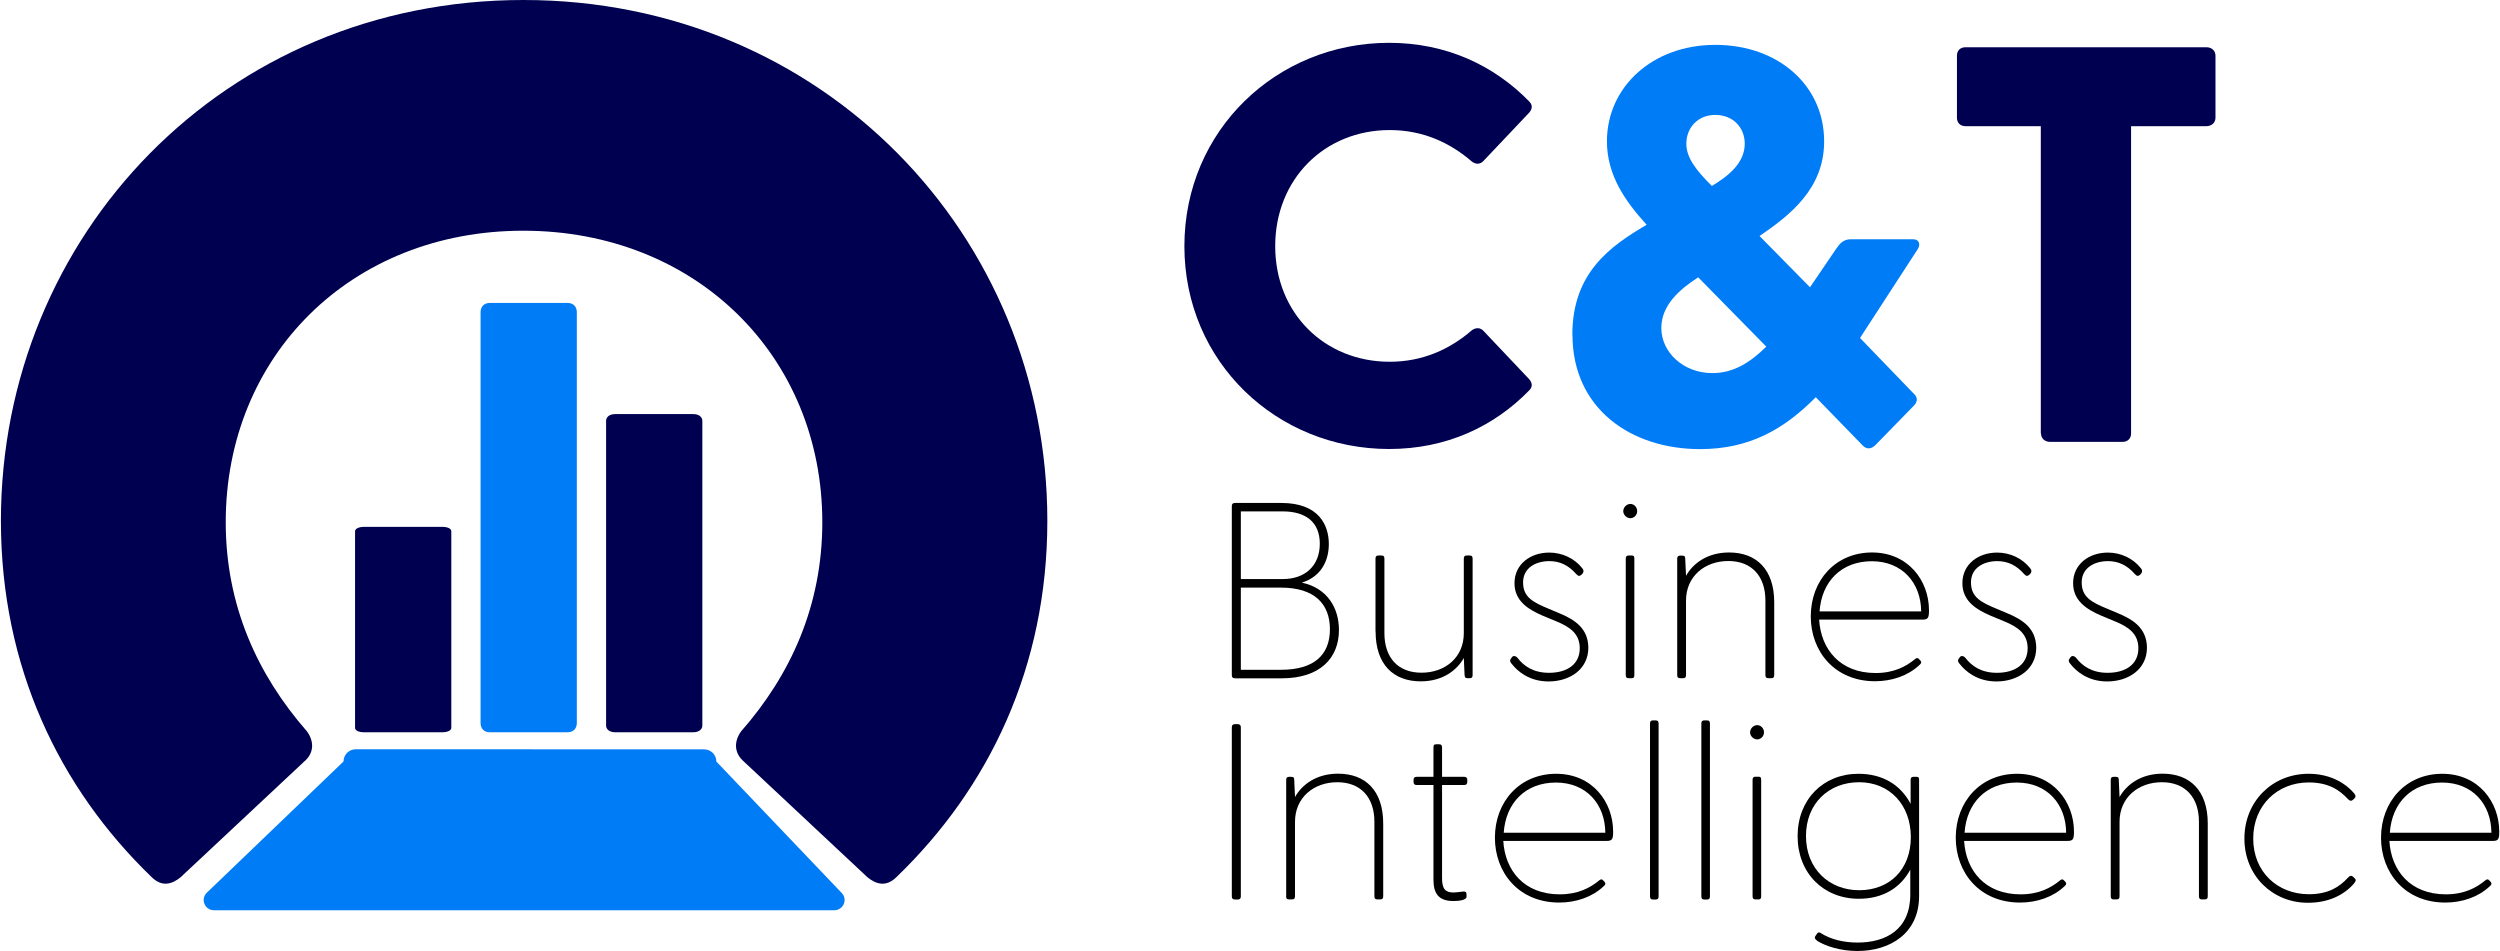
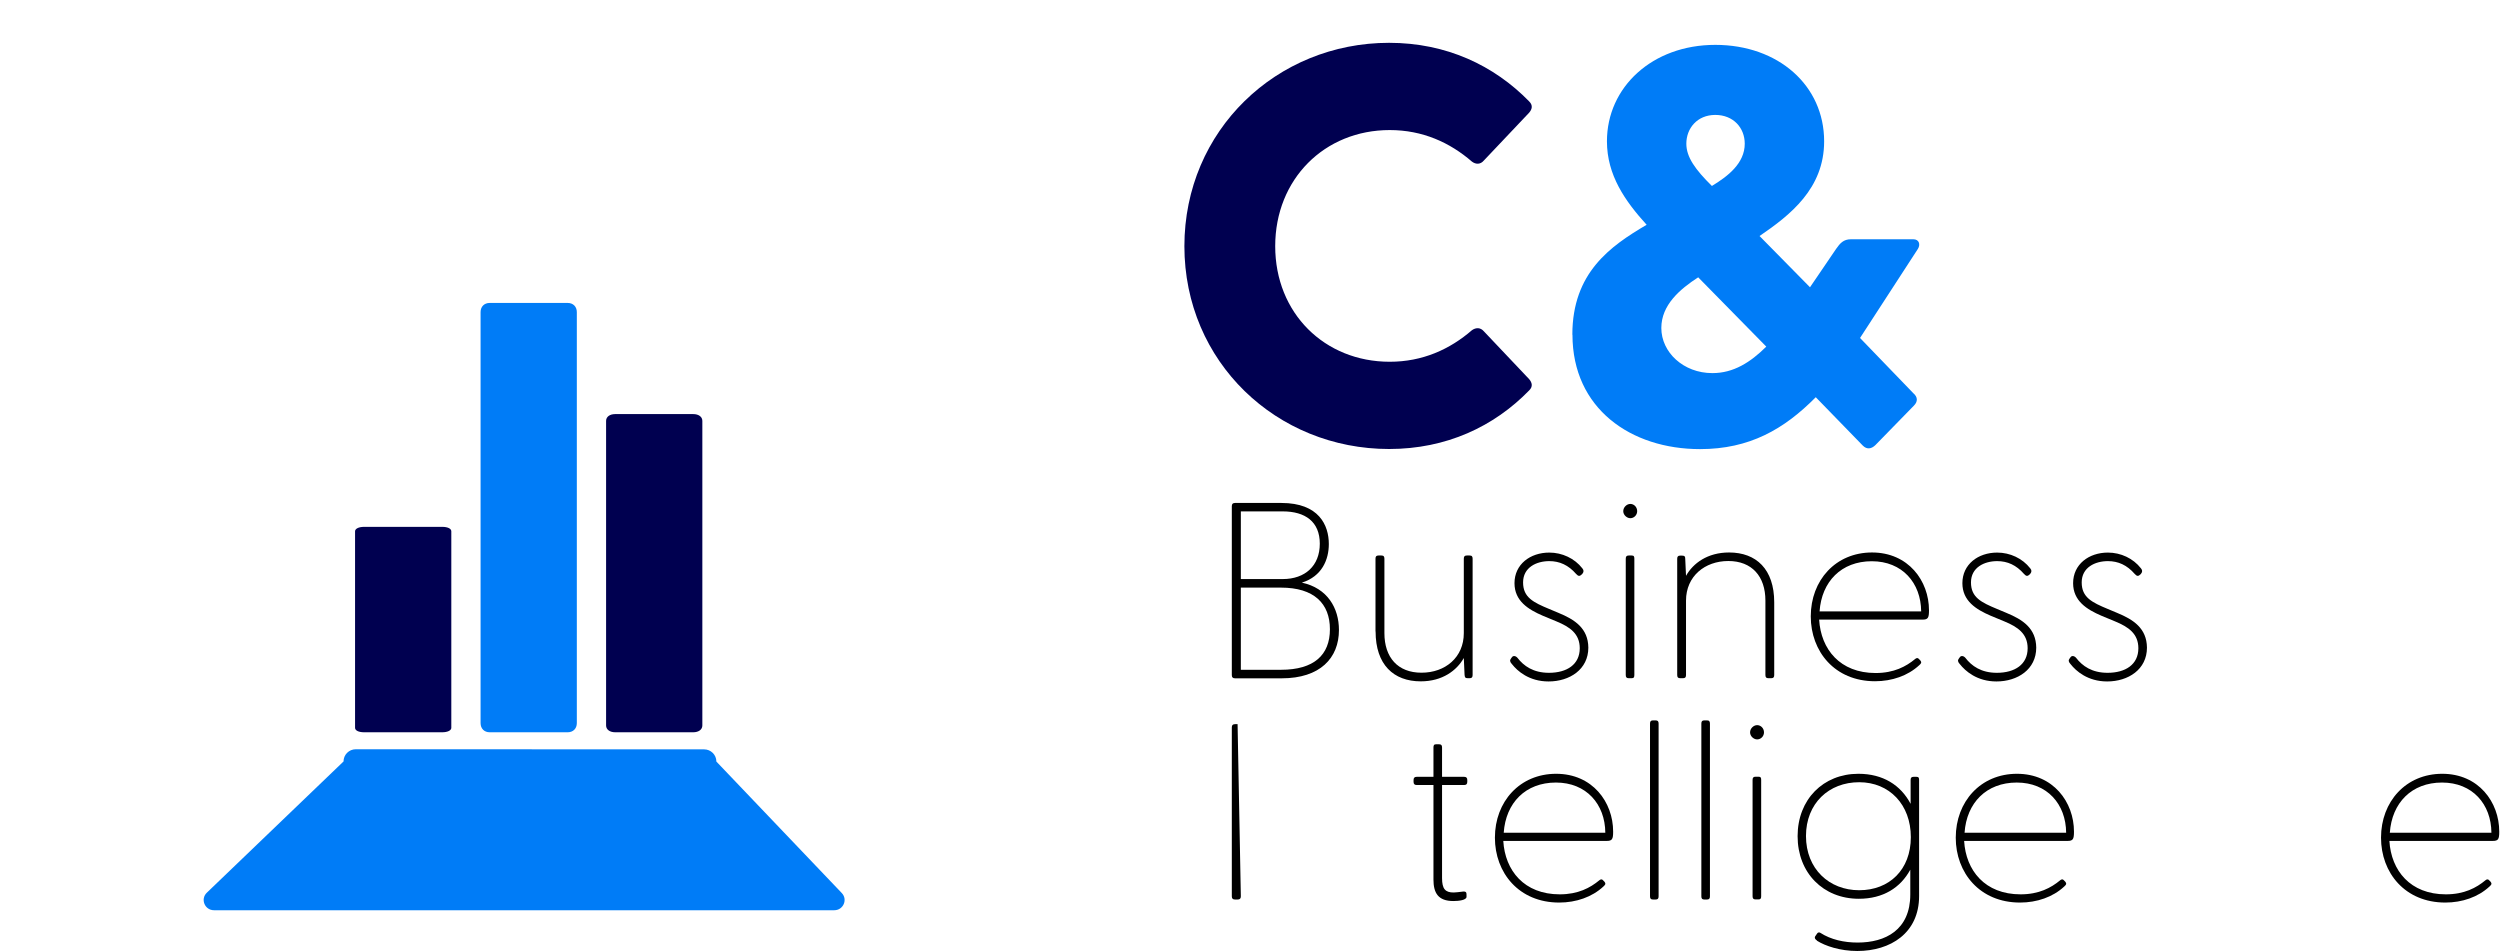
<svg xmlns="http://www.w3.org/2000/svg" width="397" height="151" xml:space="preserve" overflow="hidden">
  <defs>
    <clipPath id="clip0">
      <rect x="469" y="282" width="397" height="151" />
    </clipPath>
  </defs>
  <g clip-path="url(#clip0)" transform="translate(-469 -282)">
-     <path d="M165.181 82.702C165.181 105.846 156.013 125.092 141.351 139.291 139.754 140.888 138.141 140.441 136.767 139.291L117.298 120.955C115.701 119.581 115.701 117.744 116.834 116.147 124.629 107.219 129.659 96.214 129.659 82.925 129.659 56.571 109.726 36.638 82.462 36.638 55.198 36.638 35.488 56.571 35.488 82.925 35.488 96.214 40.536 107.202 48.313 116.147 49.463 117.744 49.463 119.581 47.85 120.955L28.38 139.291C27.007 140.441 25.41 140.888 23.796 139.291 9.168 125.092 0 105.846 0 82.702 0 37.342 35.282 0 82.479 0 129.676 0 165.181 37.342 165.181 82.702" fill="#000050" transform="matrix(1.006 0 0 1 469.146 282)" />
    <path d="M93.828 118.997 110.997 118.997C112.061 118.997 112.937 119.856 112.937 120.937L132.732 141.815C133.711 142.845 132.973 144.545 131.548 144.545L33.634 144.545C32.174 144.545 31.453 142.776 32.501 141.763L54.082 120.92C54.082 119.856 54.94 118.98 56.022 118.98L73.311 118.98" fill="#007CF7" transform="matrix(1.006 0 0 1 469.146 282)" />
    <path d="M75.715 114.825 75.715 49.566C75.715 48.691 76.298 48.107 77.157 48.107L89.467 48.107C90.325 48.107 90.909 48.691 90.909 49.566L90.909 114.825C90.909 115.701 90.325 116.285 89.467 116.285L77.157 116.285C76.298 116.285 75.715 115.701 75.715 114.825Z" fill="#007CF7" transform="matrix(1.006 0 0 1 469.146 282)" />
    <path d="M186.814 39.111C186.814 20.671 201.408 6.799 219.126 6.799 228.174 6.799 235.694 10.387 241.239 16.104 241.875 16.74 241.686 17.358 241.239 17.89L234.08 25.496C233.548 26.131 232.827 26.131 232.209 25.667 228.723 22.628 224.414 20.654 219.229 20.654 208.928 20.654 201.15 28.449 201.15 39.093 201.15 49.738 208.945 57.447 219.229 57.447 224.414 57.447 228.723 55.472 232.209 52.434 232.844 51.987 233.548 51.987 234.08 52.605L241.239 60.211C241.686 60.743 241.875 61.379 241.239 61.997 235.694 67.731 228.174 71.302 219.126 71.302 201.408 71.302 186.814 57.516 186.814 39.076Z" fill="#000050" transform="matrix(1.006 0 0 1 469.146 282)" />
    <path d="M248.055 53.155C248.055 43.3 254.047 39.093 259.782 35.694 256.382 31.934 253.515 27.814 253.515 22.44 253.515 13.838 260.675 7.125 270.615 7.125 280.556 7.125 287.801 13.563 287.801 22.44 287.801 29.96 282.428 34.166 277.603 37.48L285.569 45.618 289.69 39.523C290.308 38.63 290.857 37.995 292.025 37.995L301.88 37.995C302.773 37.995 303.047 38.802 302.601 39.523L293.467 53.67 301.88 62.443C302.601 63.061 302.601 63.782 301.966 64.418L295.888 70.684C295.253 71.302 294.549 71.405 293.913 70.77L286.479 63.078C281.466 68.177 276.006 71.319 268.212 71.319 257.292 71.319 248.073 64.881 248.073 53.155ZM270.169 59.25C273.483 59.25 276.161 57.55 278.668 55.043L267.92 44.038C265.053 45.91 262.1 48.416 262.1 52.09 262.1 55.936 265.585 59.25 270.152 59.25ZM270.083 29.53C272.59 28.002 275.268 25.942 275.268 22.817 275.268 20.311 273.483 18.25 270.615 18.25 267.748 18.25 266.048 20.397 266.048 22.817 266.048 24.963 267.473 26.938 270.083 29.53Z" fill="#007CF7" transform="matrix(1.006 0 0 1 469.146 282)" />
-     <path d="M322.002 68.83 322.002 20.036 310.104 20.036C309.297 20.036 308.765 19.504 308.765 18.697L308.765 8.842C308.765 8.035 309.297 7.503 310.104 7.503L348.15 7.503C348.957 7.503 349.575 8.035 349.575 8.842L349.575 18.697C349.575 19.504 348.94 20.036 348.15 20.036L336.252 20.036 336.252 68.83C336.252 69.637 335.72 70.169 334.913 70.169L323.461 70.169C322.654 70.169 322.036 69.637 322.036 68.83Z" fill="#000050" transform="matrix(1.006 0 0 1 469.146 282)" />
    <path d="M194.3 107.202 194.3 80.385C194.3 80.024 194.454 79.87 194.815 79.87L202.129 79.87C208.052 79.87 209.614 83.406 209.614 86.394 209.614 88.866 208.533 91.527 205.357 92.523 209.408 93.398 211.211 96.575 211.211 100.043 211.211 104.507 208.224 107.717 202.18 107.717L194.815 107.717C194.454 107.717 194.3 107.563 194.3 107.202ZM202.335 91.956C205.872 91.956 208.189 89.845 208.189 86.342 208.189 82.84 205.889 81.209 202.335 81.209L195.725 81.209 195.725 91.956 202.335 91.956ZM202.06 106.361C207.279 106.361 209.786 104.009 209.786 99.923 209.786 95.837 207.279 93.313 202.06 93.313L195.725 93.313 195.725 106.361 202.06 106.361Z" transform="matrix(1.006 0 0 1 469.146 282)" />
    <path d="M216.98 100.266 216.98 88.729C216.98 88.368 217.1 88.213 217.461 88.213L217.907 88.213C218.268 88.213 218.388 88.368 218.388 88.729L218.388 100.541C218.388 104.404 220.499 106.825 224.242 106.825 227.985 106.825 230.921 104.404 230.921 100.541L230.921 88.729C230.921 88.368 231.041 88.213 231.402 88.213L231.831 88.213C232.191 88.213 232.312 88.368 232.312 88.729L232.312 107.185C232.312 107.546 232.191 107.7 231.831 107.7L231.556 107.7C231.127 107.7 231.076 107.546 231.041 107.151L230.921 104.49C229.805 106.481 227.539 108.198 224.122 108.198 219.83 108.198 216.997 105.537 216.997 100.283Z" transform="matrix(1.006 0 0 1 469.146 282)" />
    <path d="M238.51 105.451C238.183 105.091 238.149 104.85 238.389 104.541L238.544 104.335C238.698 104.129 239.059 104.095 239.385 104.455 240.381 105.76 241.892 106.842 244.364 106.842 247.197 106.842 249.223 105.52 249.223 102.944 249.223 100.644 247.678 99.562 245.566 98.686L243.386 97.777C241.085 96.781 238.922 95.424 238.922 92.609 238.922 89.621 241.394 87.75 244.416 87.75 246.442 87.75 248.399 88.66 249.635 90.257 249.875 90.531 249.875 90.858 249.601 91.167 249.206 91.561 249 91.527 248.639 91.132 247.437 89.742 246.047 89.106 244.416 89.106 242.39 89.106 240.278 90.102 240.278 92.489 240.278 94.875 241.909 95.665 244.416 96.712L245.841 97.313C248.468 98.395 250.545 99.785 250.579 102.841 250.579 106.309 247.626 108.215 244.296 108.215 241.222 108.215 239.368 106.55 238.527 105.468ZM249.618 91.132 249.584 91.167 249.618 91.132Z" transform="matrix(1.006 0 0 1 469.146 282)" />
    <path d="M256.091 81.174C256.091 80.539 256.657 80.024 257.206 80.024 257.807 80.024 258.288 80.539 258.288 81.174 258.288 81.775 257.807 82.29 257.206 82.29 256.657 82.29 256.091 81.775 256.091 81.174ZM256.485 88.729C256.485 88.368 256.606 88.213 256.966 88.213L257.413 88.213C257.773 88.213 257.842 88.368 257.842 88.729L257.842 107.185C257.842 107.546 257.756 107.7 257.413 107.7L256.966 107.7C256.606 107.7 256.485 107.546 256.485 107.185L256.485 88.729Z" transform="matrix(1.006 0 0 1 469.146 282)" />
    <path d="M264.606 107.202 264.606 88.746C264.606 88.385 264.726 88.231 265.087 88.231L265.362 88.231C265.791 88.231 265.877 88.385 265.877 88.78L265.997 91.441C267.113 89.45 269.379 87.733 272.796 87.733 277.088 87.733 279.921 90.394 279.921 95.648L279.921 107.185C279.921 107.546 279.801 107.7 279.44 107.7L279.011 107.7C278.65 107.7 278.53 107.546 278.53 107.185L278.53 95.373C278.53 91.51 276.384 89.089 272.676 89.089 268.967 89.089 265.997 91.51 265.997 95.373L265.997 107.185C265.997 107.546 265.877 107.7 265.516 107.7L265.087 107.7C264.726 107.7 264.606 107.546 264.606 107.185Z" transform="matrix(1.006 0 0 1 469.146 282)" />
    <path d="M285.69 97.88C285.69 92.145 289.621 87.733 295.356 87.733 301.09 87.733 304.352 92.231 304.352 96.918 304.352 98.12 304.198 98.395 303.322 98.395L287.012 98.395C287.286 103.099 290.308 106.876 295.922 106.876 298.824 106.876 300.73 105.846 302.172 104.644 302.326 104.49 302.601 104.438 302.721 104.61L302.961 104.85C303.288 105.245 303.047 105.4 302.807 105.64 301.021 107.305 298.515 108.181 295.836 108.181 289.467 108.181 285.69 103.442 285.69 97.88ZM303.116 97.09C303.082 92.557 300.129 89.124 295.321 89.124 290.514 89.124 287.406 92.351 287.08 97.09L303.116 97.09Z" transform="matrix(1.006 0 0 1 469.146 282)" />
    <path d="M309.211 105.451C308.885 105.091 308.85 104.85 309.091 104.541L309.245 104.335C309.4 104.129 309.76 104.095 310.087 104.455 311.082 105.76 312.593 106.842 315.065 106.842 317.898 106.842 319.924 105.52 319.924 102.944 319.924 100.644 318.379 99.562 316.267 98.686L314.087 97.777C311.786 96.781 309.623 95.424 309.623 92.609 309.623 89.621 312.095 87.75 315.117 87.75 317.143 87.75 319.1 88.66 320.336 90.257 320.577 90.531 320.577 90.858 320.302 91.167 319.907 91.561 319.701 91.527 319.341 91.132 318.139 89.742 316.748 89.106 315.117 89.106 313.091 89.106 310.979 90.102 310.979 92.489 310.979 94.875 312.61 95.665 315.117 96.712L316.542 97.313C319.169 98.395 321.246 99.785 321.281 102.841 321.281 106.309 318.328 108.215 314.997 108.215 311.924 108.215 310.069 106.55 309.228 105.468ZM320.319 91.132 320.285 91.167 320.319 91.132Z" transform="matrix(1.006 0 0 1 469.146 282)" />
    <path d="M326.689 105.451C326.363 105.091 326.328 104.85 326.569 104.541L326.723 104.335C326.878 104.129 327.238 104.095 327.564 104.455 328.56 105.76 330.071 106.842 332.543 106.842 335.376 106.842 337.402 105.52 337.402 102.944 337.402 100.644 335.857 99.562 333.745 98.686L331.565 97.777C329.264 96.781 327.101 95.424 327.101 92.609 327.101 89.621 329.573 87.75 332.595 87.75 334.621 87.75 336.578 88.66 337.814 90.257 338.055 90.531 338.055 90.858 337.78 91.167 337.385 91.561 337.179 91.527 336.818 91.132 335.617 89.742 334.226 89.106 332.595 89.106 330.569 89.106 328.457 90.102 328.457 92.489 328.457 94.875 330.088 95.665 332.595 96.712L334.02 97.313C336.647 98.395 338.724 99.785 338.758 102.841 338.758 106.309 335.805 108.215 332.475 108.215 329.401 108.215 327.547 106.55 326.706 105.468ZM337.797 91.132 337.763 91.167 337.797 91.132Z" transform="matrix(1.006 0 0 1 469.146 282)" />
-     <path d="M194.3 142.33 194.3 115.512C194.3 115.151 194.454 114.997 194.815 114.997L195.21 114.997C195.57 114.997 195.725 115.151 195.725 115.512L195.725 142.33C195.725 142.69 195.57 142.845 195.21 142.845L194.815 142.845C194.454 142.845 194.3 142.69 194.3 142.33Z" transform="matrix(1.006 0 0 1 469.146 282)" />
-     <path d="M202.884 142.33 202.884 123.873C202.884 123.513 203.004 123.358 203.365 123.358L203.64 123.358C204.069 123.358 204.155 123.513 204.155 123.908L204.275 126.569C205.391 124.577 207.657 122.86 211.074 122.86 215.366 122.86 218.199 125.521 218.199 130.775L218.199 142.313C218.199 142.673 218.079 142.828 217.718 142.828L217.289 142.828C216.928 142.828 216.808 142.673 216.808 142.313L216.808 130.5C216.808 126.637 214.662 124.217 210.954 124.217 207.245 124.217 204.275 126.637 204.275 130.5L204.275 142.313C204.275 142.673 204.155 142.828 203.794 142.828L203.348 142.828C202.987 142.828 202.867 142.673 202.867 142.313Z" transform="matrix(1.006 0 0 1 469.146 282)" />
+     <path d="M194.3 142.33 194.3 115.512C194.3 115.151 194.454 114.997 194.815 114.997L195.21 114.997L195.725 142.33C195.725 142.69 195.57 142.845 195.21 142.845L194.815 142.845C194.454 142.845 194.3 142.69 194.3 142.33Z" transform="matrix(1.006 0 0 1 469.146 282)" />
    <path d="M226.131 139.669 226.131 124.663 223.504 124.663C223.143 124.663 222.989 124.508 222.989 124.148L222.989 123.873C222.989 123.513 223.143 123.358 223.504 123.358L226.131 123.358 226.131 118.705C226.131 118.345 226.217 118.19 226.56 118.19L227.006 118.19C227.367 118.19 227.487 118.345 227.487 118.705L227.487 123.358 230.955 123.358C231.316 123.358 231.47 123.513 231.47 123.873L231.47 124.148C231.47 124.508 231.316 124.663 230.955 124.663L227.487 124.663 227.487 139.428C227.487 141.179 228.002 141.729 229.324 141.729 229.599 141.729 230.286 141.643 230.56 141.609 231.282 141.488 231.35 141.694 231.35 142.089L231.35 142.416C231.35 142.931 230.148 143.085 229.273 143.085 226.852 143.085 226.131 141.78 226.131 139.669Z" transform="matrix(1.006 0 0 1 469.146 282)" />
    <path d="M235.831 133.024C235.831 127.29 239.763 122.877 245.497 122.877 251.232 122.877 254.494 127.376 254.494 132.063 254.494 133.265 254.339 133.539 253.464 133.539L237.153 133.539C237.428 138.244 240.45 142.021 246.064 142.021 248.965 142.021 250.871 140.991 252.313 139.789 252.468 139.634 252.743 139.583 252.863 139.754L253.103 139.995C253.429 140.39 253.189 140.544 252.949 140.785 251.163 142.45 248.656 143.326 245.978 143.326 239.608 143.326 235.831 138.587 235.831 133.024ZM253.258 132.234C253.223 127.702 250.27 124.268 245.463 124.268 240.656 124.268 237.548 127.496 237.222 132.234L253.258 132.234Z" transform="matrix(1.006 0 0 1 469.146 282)" />
    <path d="M260.314 142.33 260.314 114.911C260.314 114.551 260.434 114.396 260.795 114.396L261.19 114.396C261.55 114.396 261.67 114.551 261.67 114.911L261.67 142.33C261.67 142.69 261.55 142.845 261.19 142.845L260.795 142.845C260.434 142.845 260.314 142.69 260.314 142.33Z" transform="matrix(1.006 0 0 1 469.146 282)" />
    <path d="M268.418 142.33 268.418 114.911C268.418 114.551 268.538 114.396 268.898 114.396L269.293 114.396C269.654 114.396 269.774 114.551 269.774 114.911L269.774 142.33C269.774 142.69 269.654 142.845 269.293 142.845L268.898 142.845C268.538 142.845 268.418 142.69 268.418 142.33Z" transform="matrix(1.006 0 0 1 469.146 282)" />
    <path d="M276.109 116.302C276.109 115.667 276.676 115.151 277.225 115.151 277.826 115.151 278.307 115.667 278.307 116.302 278.307 116.903 277.826 117.418 277.225 117.418 276.676 117.418 276.109 116.903 276.109 116.302ZM276.504 123.856C276.504 123.496 276.624 123.341 276.985 123.341L277.431 123.341C277.792 123.341 277.861 123.496 277.861 123.856L277.861 142.313C277.861 142.673 277.775 142.828 277.431 142.828L276.985 142.828C276.624 142.828 276.504 142.673 276.504 142.313L276.504 123.856Z" transform="matrix(1.006 0 0 1 469.146 282)" />
    <path d="M286.685 149.369C286.411 149.163 286.256 149.008 286.359 148.734L286.685 148.253C286.806 148.047 287.046 148.013 287.2 148.133 288.866 149.214 290.943 149.678 293.089 149.678 297.467 149.678 301.399 147.686 301.399 142.038L301.399 138.106C299.854 140.973 297.107 142.725 293.278 142.725 287.664 142.725 283.612 138.621 283.612 132.784 283.612 126.946 287.664 122.877 293.21 122.877 297.073 122.877 299.888 124.663 301.451 127.65L301.451 123.873C301.451 123.513 301.571 123.358 301.931 123.358L302.361 123.358C302.721 123.358 302.79 123.513 302.79 123.873L302.79 142.295C302.79 148.184 298.257 151.017 293.038 151.017 290.325 151.017 287.99 150.227 286.668 149.386ZM293.33 141.368C298.103 141.368 301.485 138.106 301.485 132.938 301.485 127.771 298.103 124.217 293.33 124.217 288.557 124.217 284.934 127.565 284.934 132.767 284.934 137.969 288.591 141.368 293.33 141.368Z" transform="matrix(1.006 0 0 1 469.146 282)" />
    <path d="M308.576 133.024C308.576 127.29 312.507 122.877 318.242 122.877 323.976 122.877 327.238 127.376 327.238 132.063 327.238 133.265 327.084 133.539 326.208 133.539L309.898 133.539C310.172 138.244 313.194 142.021 318.808 142.021 321.71 142.021 323.616 140.991 325.058 139.789 325.212 139.634 325.487 139.583 325.607 139.754L325.848 139.995C326.174 140.39 325.933 140.544 325.693 140.785 323.907 142.45 321.401 143.326 318.722 143.326 312.353 143.326 308.576 138.587 308.576 133.024ZM326.002 132.234C325.968 127.702 323.015 124.268 318.207 124.268 313.4 124.268 310.293 127.496 309.966 132.234L326.002 132.234Z" transform="matrix(1.006 0 0 1 469.146 282)" />
-     <path d="M333.041 142.33 333.041 123.873C333.041 123.513 333.161 123.358 333.522 123.358L333.797 123.358C334.226 123.358 334.312 123.513 334.312 123.908L334.432 126.569C335.548 124.577 337.814 122.86 341.231 122.86 345.523 122.86 348.356 125.521 348.356 130.775L348.356 142.313C348.356 142.673 348.236 142.828 347.875 142.828L347.446 142.828C347.085 142.828 346.965 142.673 346.965 142.313L346.965 130.5C346.965 126.637 344.819 124.217 341.111 124.217 337.402 124.217 334.432 126.637 334.432 130.5L334.432 142.313C334.432 142.673 334.312 142.828 333.951 142.828L333.522 142.828C333.161 142.828 333.041 142.673 333.041 142.313Z" transform="matrix(1.006 0 0 1 469.146 282)" />
-     <path d="M354.142 133.144C354.142 127.255 358.554 122.877 364.254 122.877 367.276 122.877 369.783 124.028 371.465 125.985 371.706 126.346 371.774 126.5 371.551 126.74L371.345 126.946C370.95 127.341 370.71 127.101 370.504 126.912 369.147 125.436 367.396 124.251 364.289 124.251 359.395 124.251 355.532 127.839 355.532 133.162 355.532 138.484 359.395 142.004 364.323 142.004 367.43 142.004 369.182 140.802 370.452 139.411 370.727 139.136 370.967 138.896 371.362 139.291L371.568 139.497C371.809 139.737 371.723 139.892 371.482 140.252 369.817 142.21 367.31 143.36 364.168 143.36 358.52 143.36 354.142 139.016 354.142 133.179Z" transform="matrix(1.006 0 0 1 469.146 282)" />
    <path d="M375.706 133.024C375.706 127.29 379.638 122.877 385.372 122.877 391.106 122.877 394.368 127.376 394.368 132.063 394.368 133.265 394.214 133.539 393.338 133.539L377.028 133.539C377.303 138.244 380.324 142.021 385.938 142.021 388.84 142.021 390.746 140.991 392.188 139.789 392.342 139.634 392.617 139.583 392.737 139.754L392.978 139.995C393.304 140.39 393.064 140.544 392.823 140.785 391.038 142.45 388.531 143.326 385.853 143.326 379.483 143.326 375.706 138.587 375.706 133.024ZM393.132 132.234C393.098 127.702 390.145 124.268 385.338 124.268 380.53 124.268 377.423 127.496 377.097 132.234L393.132 132.234Z" transform="matrix(1.006 0 0 1 469.146 282)" />
    <path d="M55.902 115.581 55.902 84.368C55.902 83.956 56.486 83.664 57.344 83.664L69.654 83.664C70.513 83.664 71.096 83.939 71.096 84.368L71.096 115.581C71.096 115.993 70.513 116.285 69.654 116.285L57.344 116.285C56.486 116.285 55.902 116.01 55.902 115.581Z" fill="#000050" transform="matrix(1.006 0 0 1 469.146 282)" />
    <path d="M95.528 115.203 95.528 66.838C95.528 66.186 96.111 65.757 96.97 65.757L109.28 65.757C110.138 65.757 110.722 66.186 110.722 66.838L110.722 115.203C110.722 115.855 110.138 116.285 109.28 116.285L96.97 116.285C96.111 116.285 95.528 115.855 95.528 115.203Z" fill="#000050" transform="matrix(1.006 0 0 1 469.146 282)" />
  </g>
</svg>